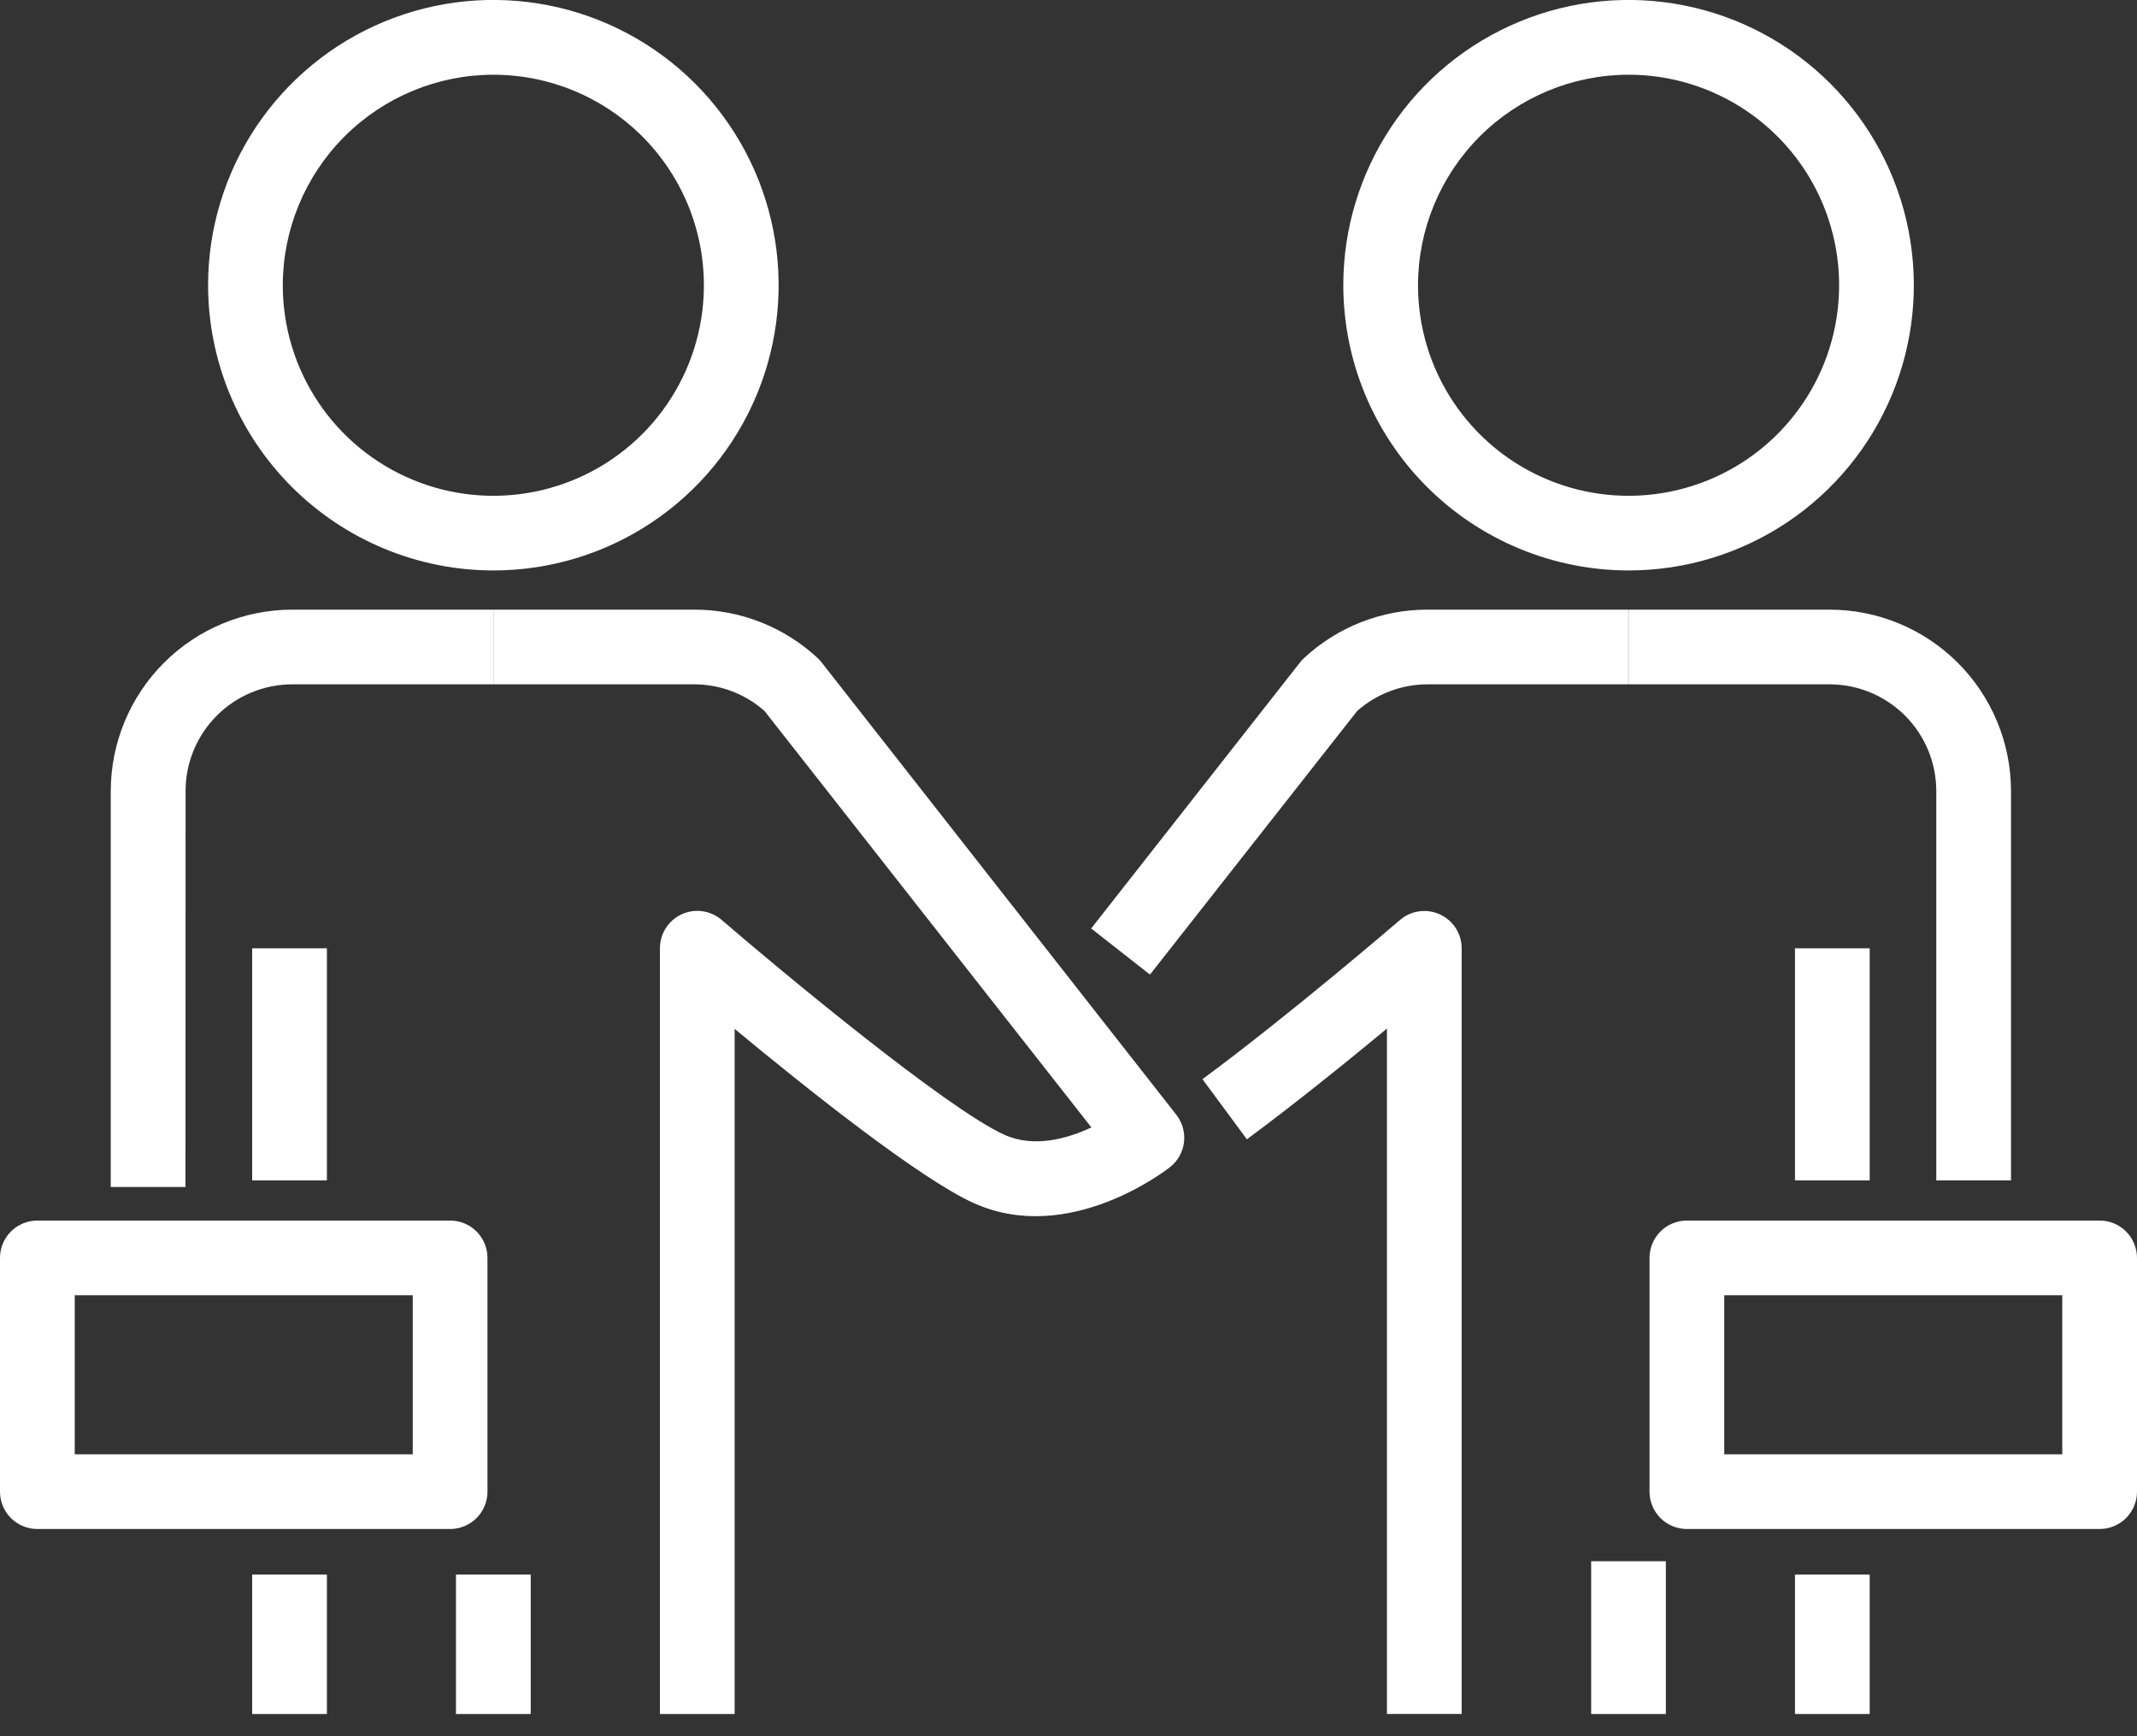
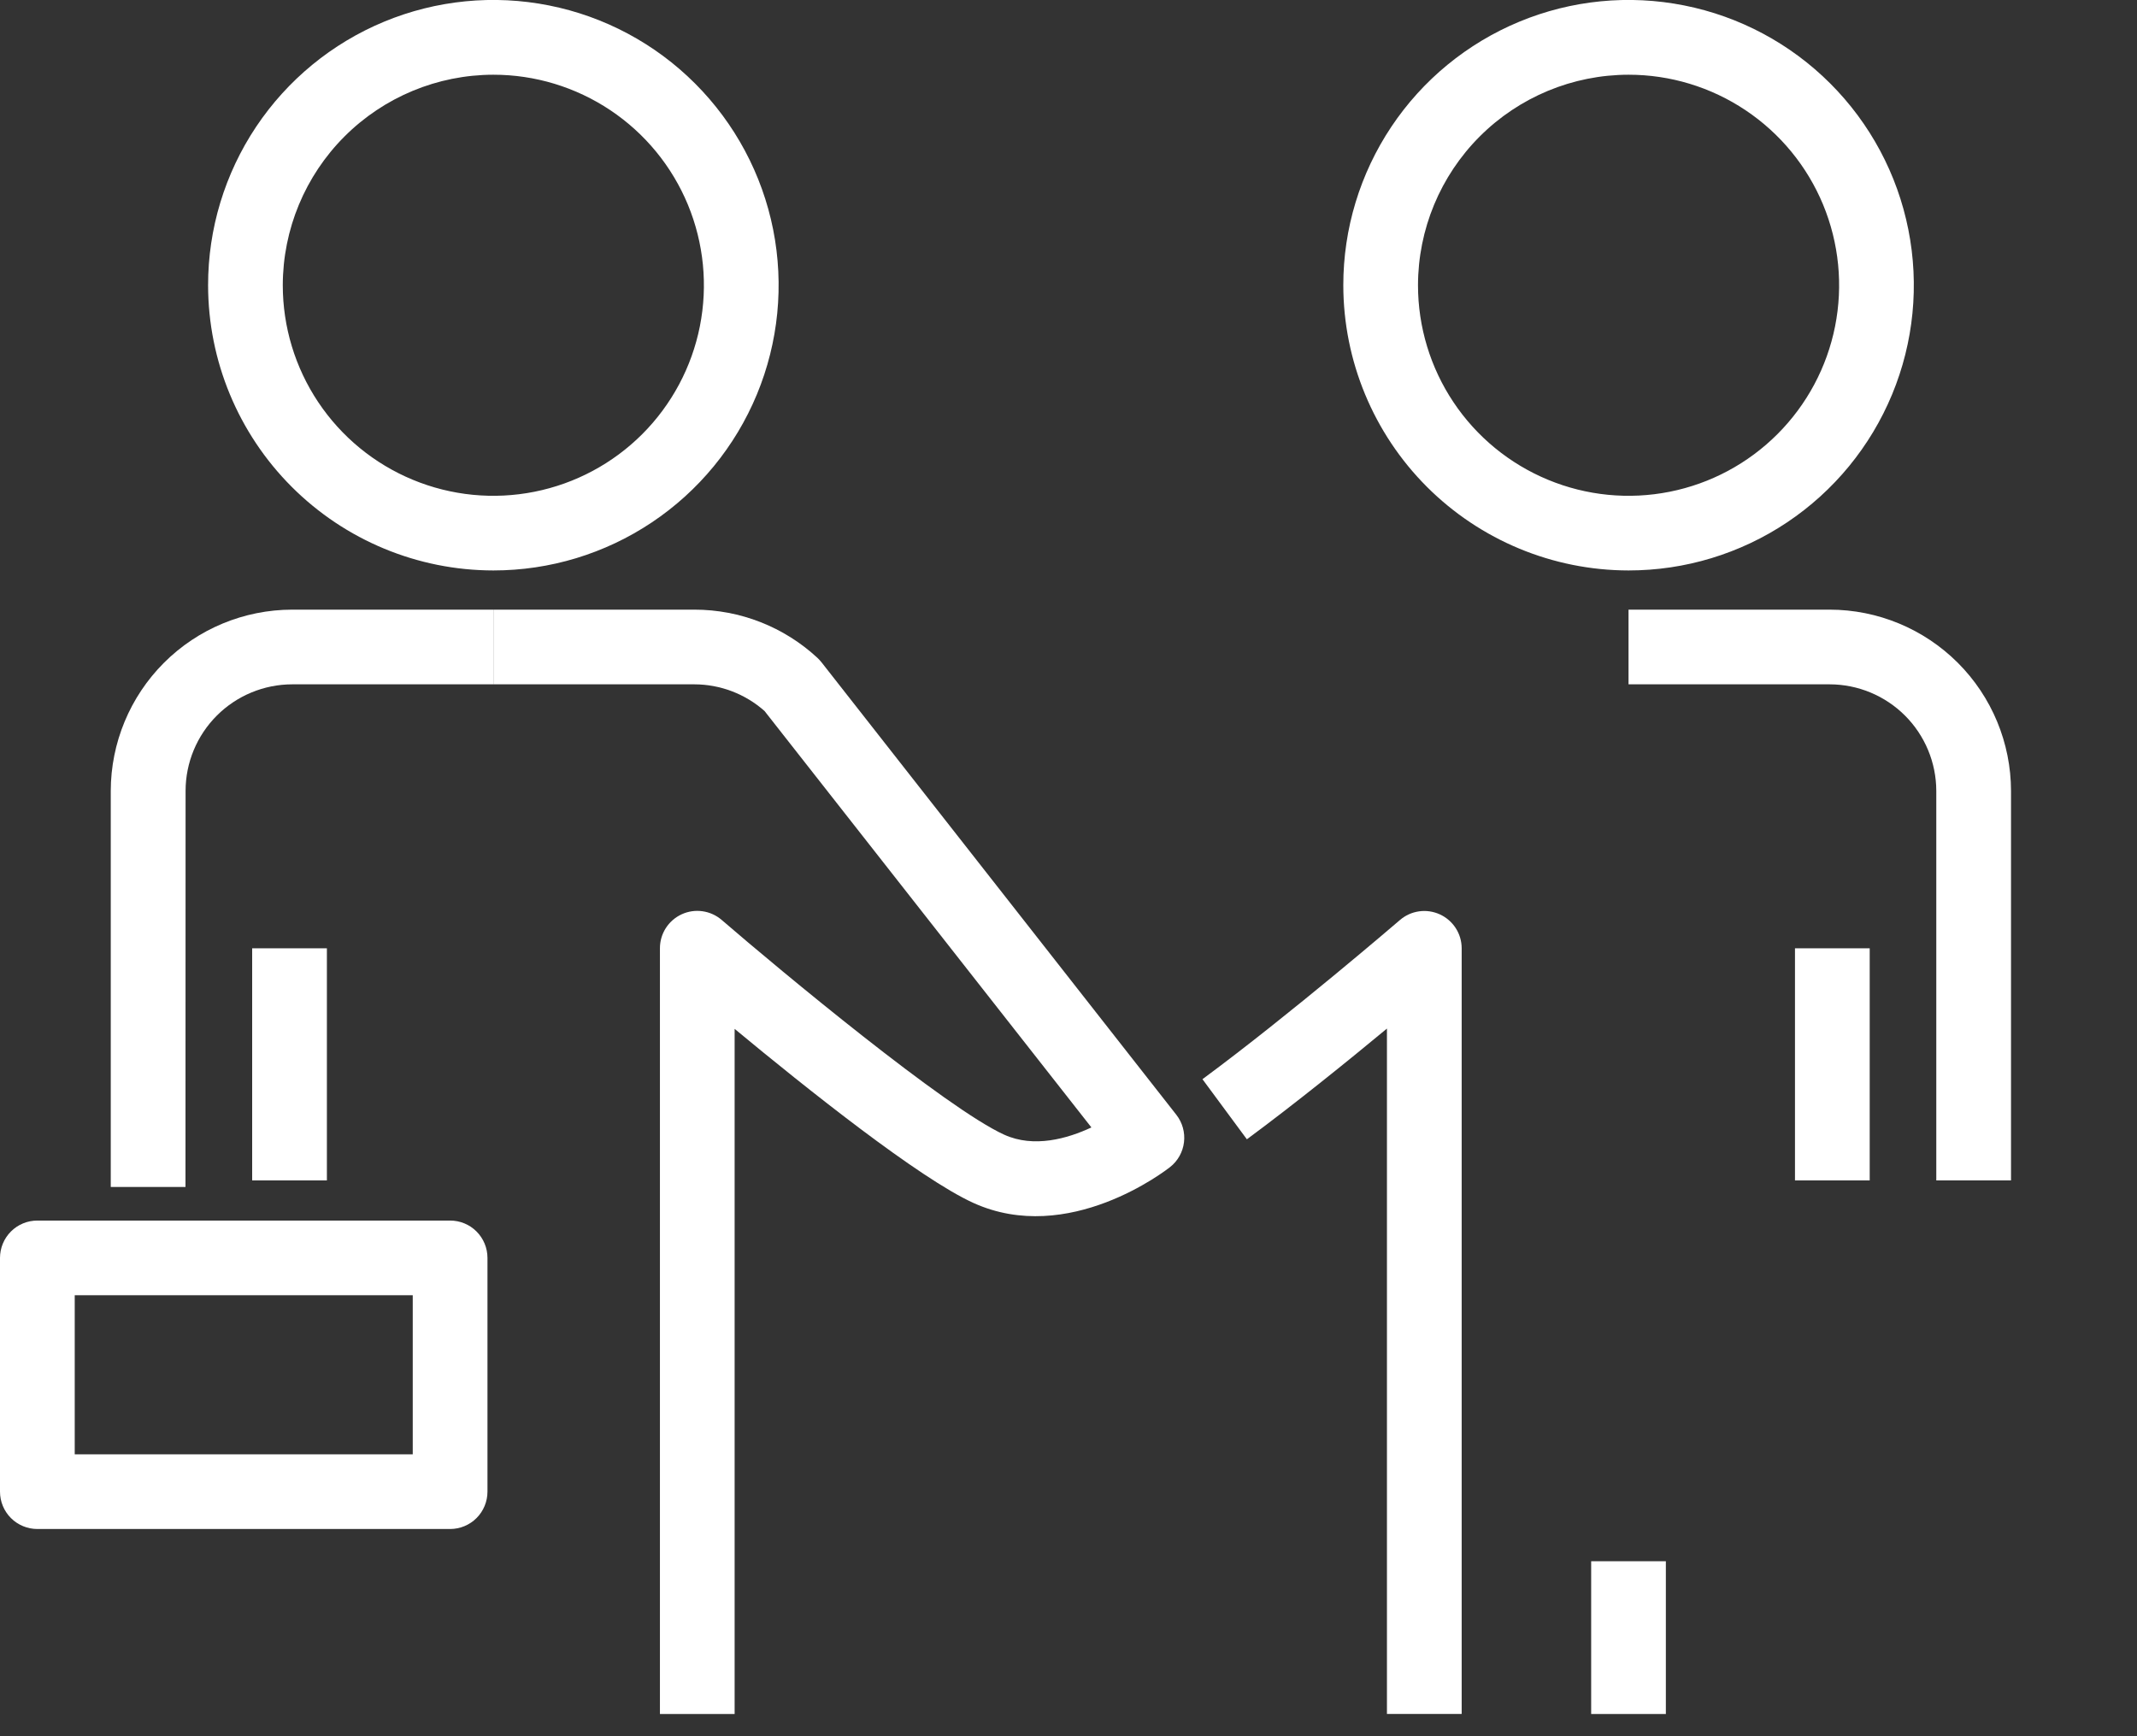
<svg xmlns="http://www.w3.org/2000/svg" width="64" height="52" viewBox="0 0 64 52" fill="none">
  <rect x="0" y="0" width="64" height="52" fill="#333333" stroke="none" />
  <g clip-path="url(#clip0)">
    <path d="M14.774 17.085C16.464 17.086 18.116 16.585 19.521 15.646C20.926 14.708 22.021 13.373 22.668 11.812C23.315 10.251 23.484 8.533 23.155 6.876C22.825 5.218 22.011 3.696 20.816 2.501C19.622 1.306 18.099 0.492 16.442 0.163C14.784 -0.167 13.066 0.002 11.505 0.649C9.944 1.296 8.61 2.391 7.671 3.796C6.732 5.202 6.231 6.854 6.232 8.543C6.234 10.808 7.135 12.979 8.737 14.581C10.338 16.182 12.509 17.083 14.774 17.085ZM14.774 2.238C16.021 2.237 17.24 2.607 18.278 3.3C19.315 3.992 20.123 4.977 20.601 6.129C21.078 7.282 21.203 8.549 20.96 9.773C20.717 10.996 20.116 12.12 19.235 13.002C18.353 13.884 17.229 14.485 16.006 14.728C14.783 14.972 13.515 14.847 12.362 14.369C11.21 13.892 10.225 13.084 9.532 12.047C8.839 11.01 8.469 9.791 8.469 8.543C8.471 6.872 9.136 5.269 10.318 4.087C11.5 2.905 13.102 2.24 14.774 2.238Z" fill="white" />
-     <path d="M9.79 47.158H7.552V51.335H9.79V47.158Z" fill="white" />
    <path d="M9.79 28.402H7.552V35.354H9.79V28.402Z" fill="white" />
    <path d="M5.558 23.689C5.558 22.843 5.895 22.031 6.494 21.432C7.092 20.834 7.904 20.497 8.75 20.496H14.774V18.259H8.748C7.308 18.261 5.928 18.833 4.91 19.851C3.892 20.869 3.319 22.25 3.317 23.689V35.55H5.555L5.558 23.689Z" fill="white" />
    <path d="M24.603 19.836C24.566 19.79 24.527 19.747 24.484 19.706C23.482 18.776 22.166 18.259 20.799 18.259H14.775V20.496H20.799C21.572 20.498 22.317 20.782 22.896 21.294L32.686 33.767C31.968 34.102 30.967 34.389 30.076 33.985C28.344 33.199 23.379 29.076 21.613 27.552C21.45 27.412 21.251 27.322 21.039 27.292C20.827 27.262 20.611 27.293 20.416 27.383C20.222 27.472 20.057 27.615 19.941 27.795C19.825 27.976 19.764 28.185 19.764 28.399V51.335H22.001V30.815C24.142 32.591 27.527 35.29 29.152 36.028C32.001 37.322 34.921 35.049 35.042 34.954C35.275 34.771 35.424 34.502 35.459 34.209C35.494 33.915 35.411 33.619 35.228 33.386L24.603 19.836Z" fill="white" />
-     <path d="M15.894 47.158H13.656V51.335H15.894V47.158Z" fill="white" />
    <path d="M48.772 17.085C50.462 17.086 52.114 16.585 53.519 15.646C54.924 14.708 56.019 13.373 56.666 11.812C57.313 10.251 57.482 8.533 57.152 6.876C56.823 5.218 56.009 3.696 54.814 2.501C53.619 1.306 52.097 0.492 50.439 0.163C48.782 -0.167 47.064 0.002 45.503 0.649C43.942 1.296 42.607 2.391 41.669 3.796C40.73 5.202 40.229 6.854 40.23 8.543C40.232 10.808 41.133 12.979 42.734 14.581C44.336 16.182 46.507 17.083 48.772 17.085ZM48.772 2.238C50.019 2.237 51.238 2.607 52.275 3.3C53.312 3.992 54.121 4.977 54.599 6.129C55.076 7.282 55.201 8.549 54.958 9.773C54.715 10.996 54.114 12.12 53.232 13.002C52.351 13.884 51.227 14.485 50.004 14.728C48.781 14.972 47.513 14.847 46.36 14.369C45.208 13.892 44.223 13.084 43.53 12.047C42.837 11.01 42.467 9.791 42.467 8.543C42.469 6.872 43.134 5.269 44.316 4.087C45.498 2.905 47.1 2.24 48.772 2.238Z" fill="white" />
-     <path d="M55.995 47.158H53.757V51.335H55.995V47.158Z" fill="white" />
    <path d="M55.995 28.402H53.757V35.354H55.995V28.402Z" fill="white" />
    <path d="M48.772 18.259V20.496H54.795C55.642 20.497 56.453 20.834 57.052 21.432C57.651 22.031 57.988 22.843 57.989 23.689V35.354H60.227V23.689C60.225 22.249 59.652 20.869 58.634 19.851C57.615 18.833 56.235 18.26 54.795 18.259H48.772Z" fill="white" />
    <path d="M43.122 27.386C42.927 27.297 42.711 27.265 42.499 27.295C42.287 27.325 42.088 27.415 41.926 27.555C41.892 27.583 38.651 30.373 36.012 32.322L37.342 34.122C38.778 33.061 40.354 31.787 41.537 30.806V51.333H43.775V28.397C43.774 28.184 43.712 27.975 43.596 27.796C43.48 27.617 43.316 27.475 43.122 27.386Z" fill="white" />
-     <path d="M40.645 21.294C41.224 20.782 41.97 20.498 42.743 20.496H48.766V18.259H42.743C41.376 18.259 40.059 18.776 39.058 19.706C39.014 19.747 38.974 19.79 38.937 19.836L32.679 27.808L34.44 29.189L40.645 21.294Z" fill="white" />
    <path d="M49.89 46.759H47.653V51.334H49.89V46.759Z" fill="white" />
-     <path d="M62.881 36.556H50.52C50.223 36.556 49.938 36.673 49.729 36.883C49.519 37.093 49.401 37.378 49.401 37.675V44.675C49.401 44.972 49.519 45.257 49.729 45.467C49.938 45.676 50.223 45.794 50.52 45.794H62.881C63.178 45.794 63.462 45.676 63.672 45.467C63.882 45.257 64 44.972 64 44.675V37.675C64 37.378 63.882 37.093 63.672 36.883C63.462 36.673 63.178 36.556 62.881 36.556ZM61.762 43.557H51.639V38.793H61.762V43.557Z" fill="white" />
    <path d="M14.599 44.675V37.675C14.599 37.378 14.481 37.093 14.271 36.883C14.062 36.673 13.777 36.556 13.48 36.556H1.119C0.822 36.556 0.538 36.673 0.328 36.883C0.118 37.093 3.8147e-06 37.378 3.8147e-06 37.675V44.675C3.8147e-06 44.972 0.118 45.257 0.328 45.467C0.538 45.676 0.822 45.794 1.119 45.794H13.48C13.777 45.794 14.062 45.676 14.271 45.467C14.481 45.257 14.599 44.972 14.599 44.675ZM12.361 43.557H2.238V38.793H12.361V43.557Z" fill="white" />
  </g>
  <defs>
    <clipPath id="clip0">
      <rect width="64" height="51.334" fill="white" />
    </clipPath>
  </defs>
</svg>